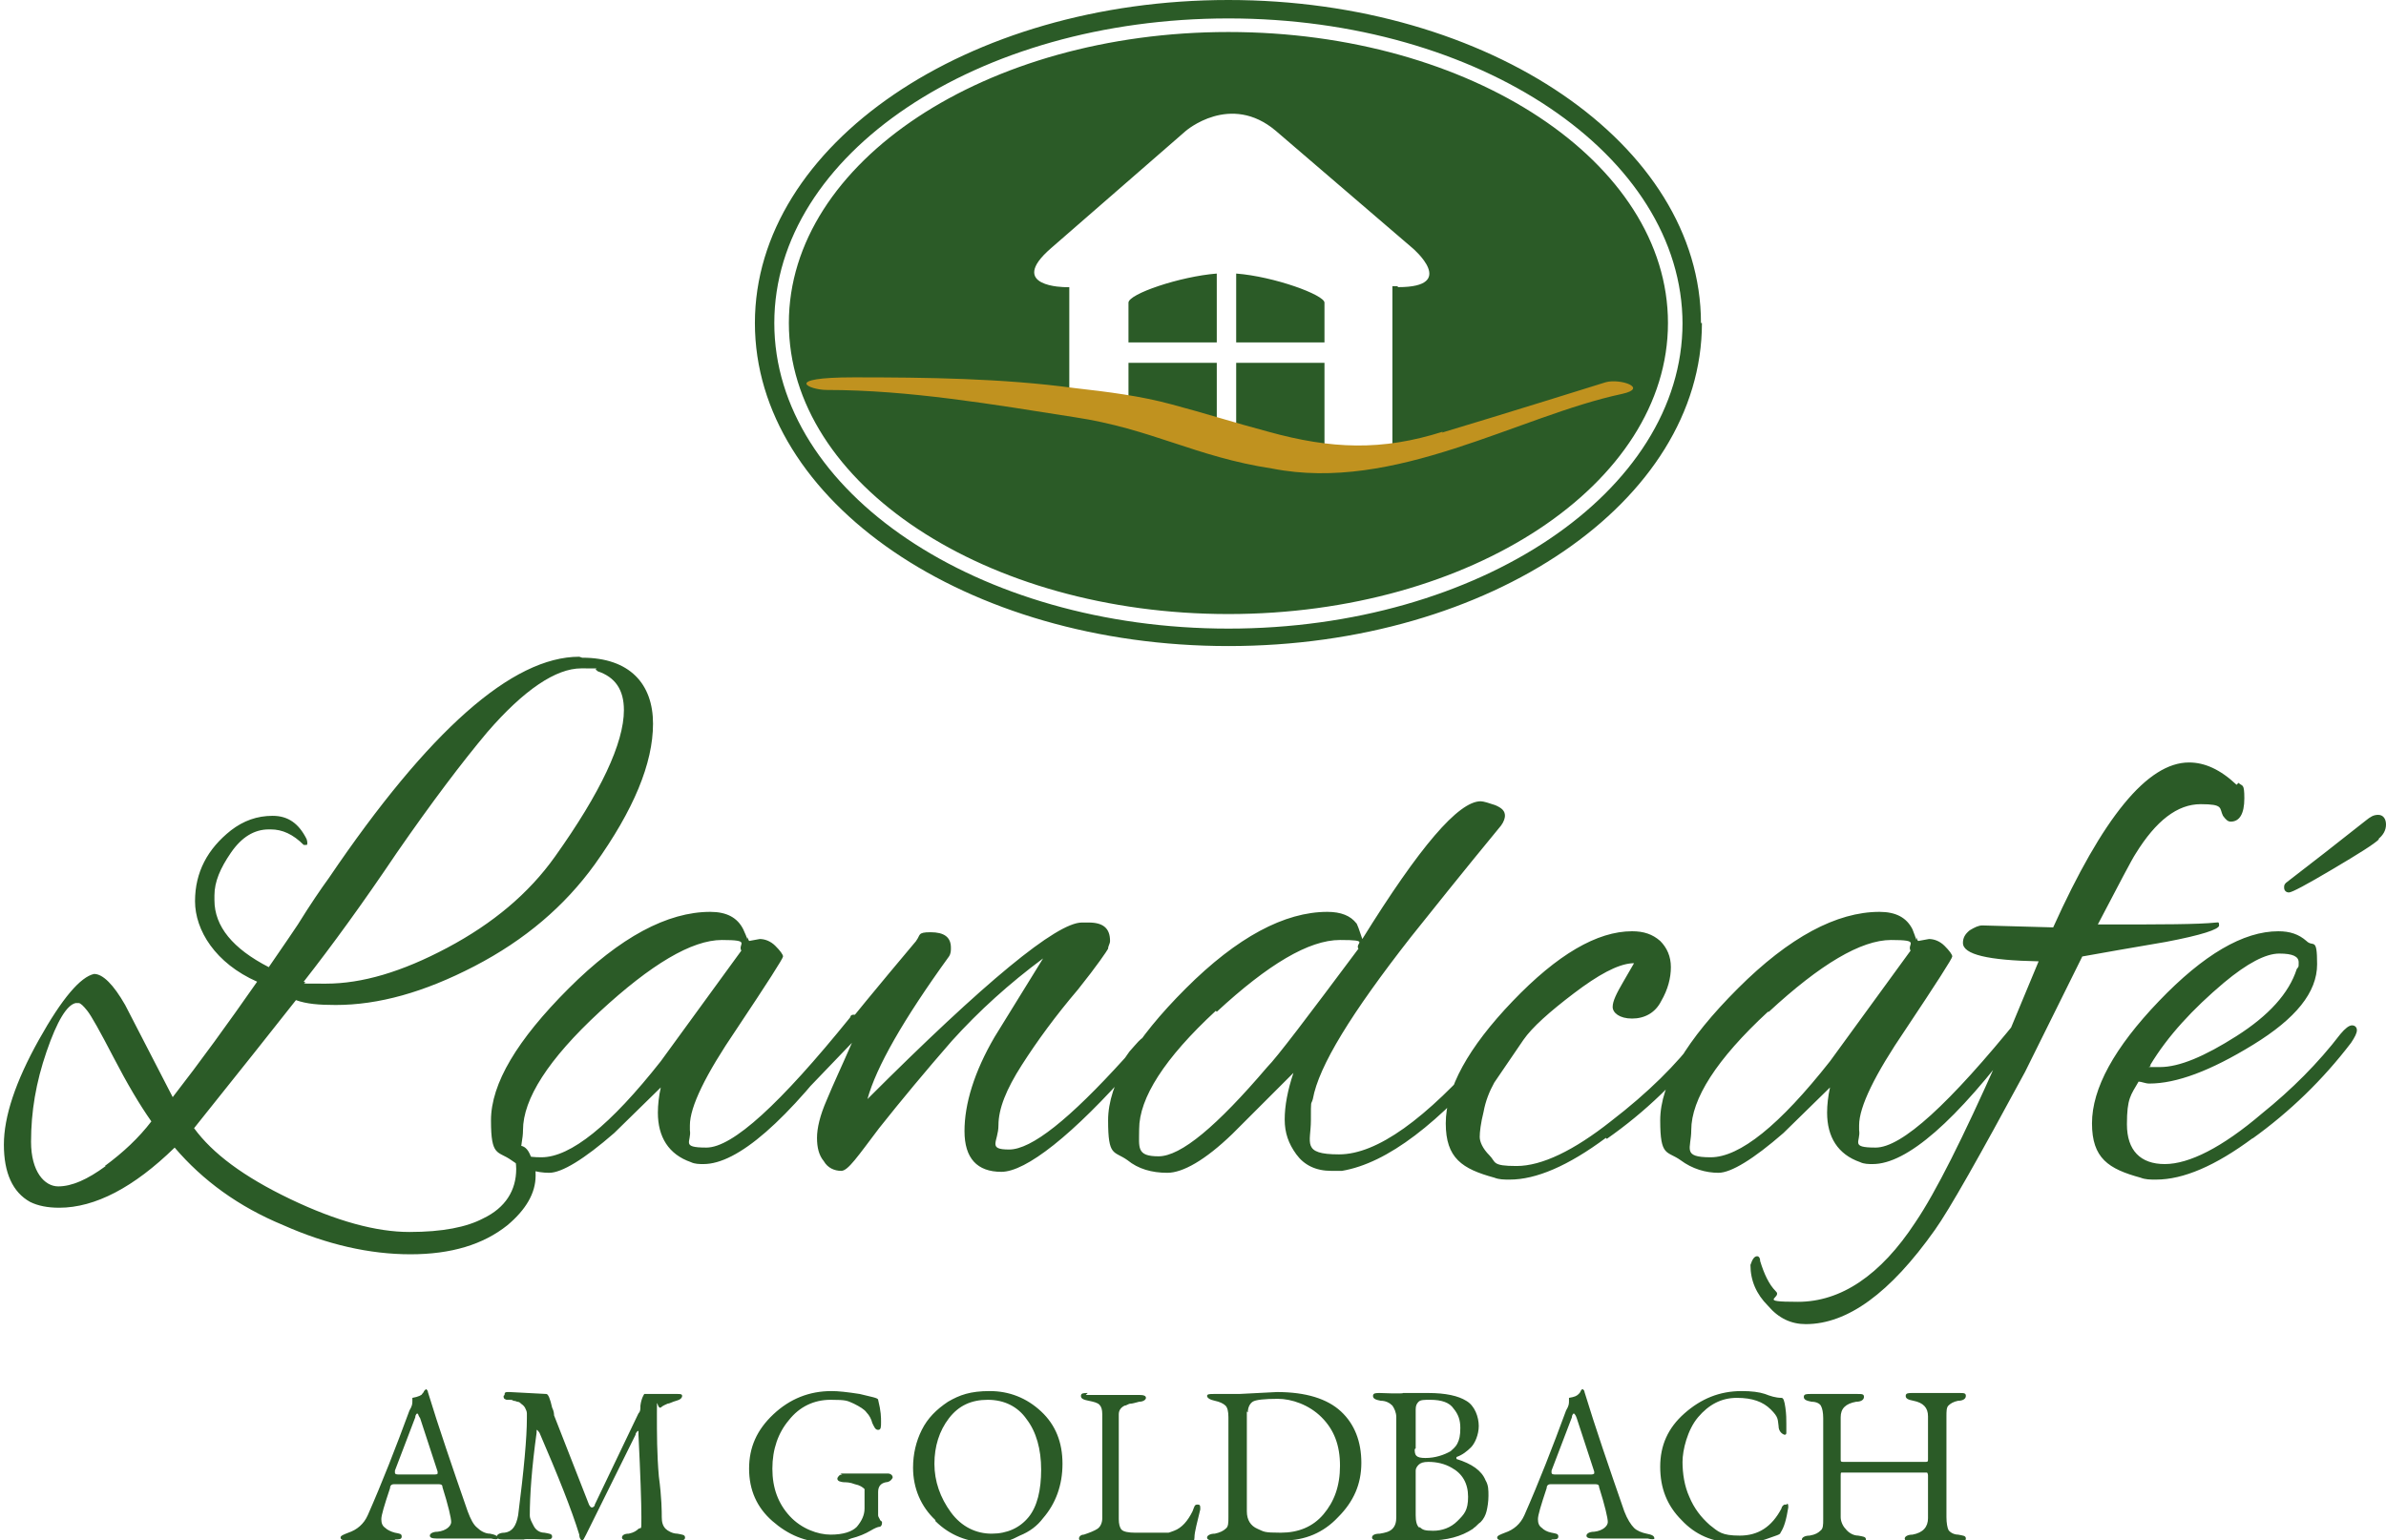
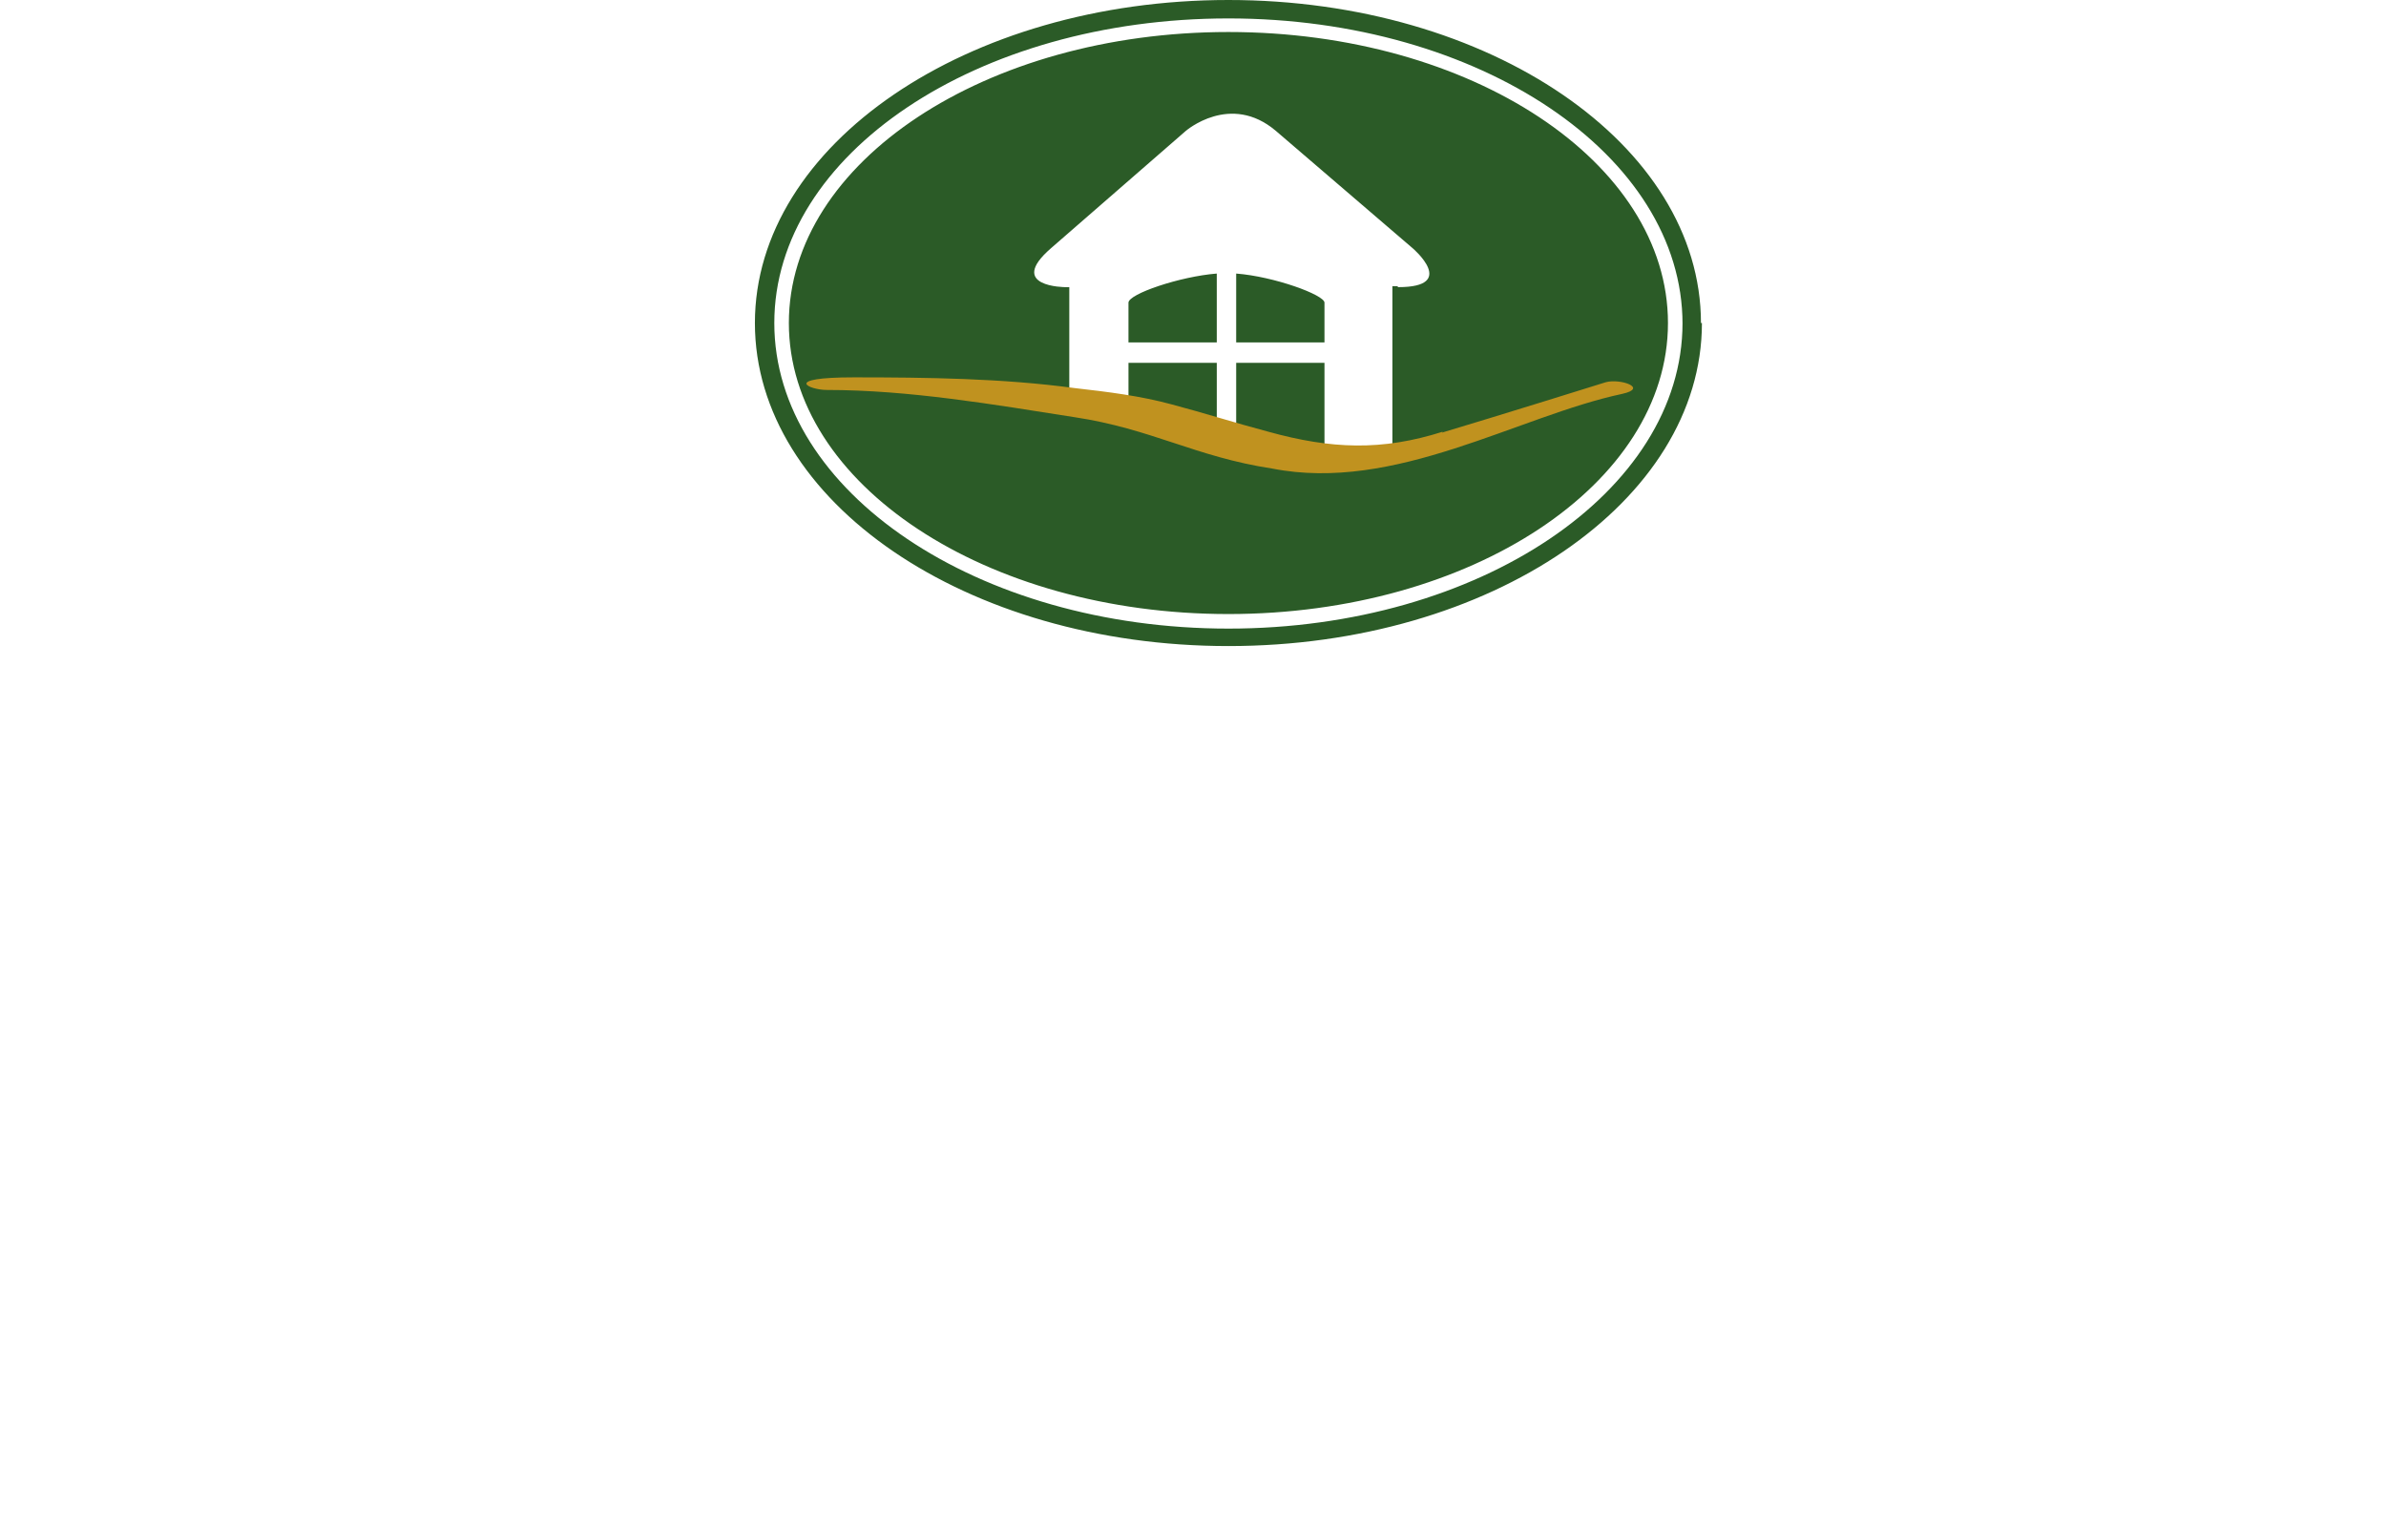
<svg xmlns="http://www.w3.org/2000/svg" id="Ebene_1" version="1.1" viewBox="0 0 245.9 158.8">
  <defs>
    <style> .st0 { fill: #2b5b27; } .st1 { fill: #c0921f; } </style>
  </defs>
-   <path class="st0" d="M236.7,99.9c-.8,2.5-2.9,4.8-6.2,6.9s-5.9,3.2-7.9,3.2-.7,0-1-.2c1.8-3,4.4-5.8,7.6-8.5,2.4-2,4.3-3,5.7-3s2,.3,2,.9,0,.4-.2.7M232.1,117.4c3.9-2.8,7.3-6.1,10.2-9.9.4-.6.6-1,.6-1.3s-.2-.5-.5-.5-.7.3-1.2.9c-2.3,3-5,5.7-8.1,8.2-4.1,3.5-7.5,5.2-10,5.2s-3.9-1.4-3.9-4.1.4-3,1.2-4.4c.3,0,.7.2,1.1.2,2.8,0,6.3-1.3,10.7-4s6.6-5.4,6.6-8.3-.4-1.7-1.1-2.4c-.8-.7-1.7-1-2.9-1-3.6,0-7.7,2.4-12.3,7.2-4.6,4.8-6.9,9-6.9,12.6s1.7,4.7,5,5.6c.5.2,1,.2,1.6.2,2.8,0,6.1-1.4,10-4.3M245.1,86.5c.5-.4.8-.9.8-1.5s-.3-1-.8-1-.8.2-1.3.6c-2.9,2.3-5.6,4.4-8.2,6.4-.2.2-.2.3-.2.5,0,.3.2.5.5.5s1.8-.8,4.5-2.4,4.3-2.6,4.8-3.1M230.5,80.9c-1.7-1.6-3.3-2.3-4.9-2.3-4.3,0-8.9,5.7-14,17l-7.3-.2c-.4,0-.8.2-1.3.5-.5.4-.7.8-.7,1.3,0,1.2,2.6,1.8,7.8,1.9l-4.2,10.1c-3.6,8.1-6.4,13.7-8.5,16.8-3.6,5.5-7.7,8.2-12.1,8.2s-1.5-.4-2.3-1.1c-.7-.7-1.2-1.8-1.6-3.1,0-.4-.2-.5-.3-.5-.3,0-.5.3-.7.9,0,1.6.6,3,1.8,4.2,1.1,1.3,2.4,1.9,3.9,1.9,4.3,0,8.7-3.2,13.3-9.7,1.5-2.1,4.6-7.6,9.3-16.3,2.3-4.6,4.2-8.5,5.9-11.9,2.2-.4,5.1-.9,8.6-1.5,3.7-.7,5.5-1.3,5.5-1.7s-.1-.3-.3-.3c-1.9.2-5.6.2-11.3.2h-.9c2.2-4.2,3.5-6.7,3.9-7.3,2.1-3.4,4.3-5.1,6.7-5.1s1.9.4,2.3,1.2c.3.4.5.6.8.6.9,0,1.4-.8,1.4-2.4s-.2-1.2-.6-1.6M182.3,104.3c5.3-4.9,9.5-7.4,12.6-7.4s1.6.4,2,1.1l-8.3,11.4c-5.2,6.6-9.3,9.9-12.3,9.9s-2-.9-2-2.8c0-3.2,2.6-7.3,7.9-12.2M197.5,96.9c-.1-.3-.2-.6-.4-1.1-.6-1.2-1.7-1.8-3.4-1.8-4.4,0-9.3,2.6-14.6,7.9s-8,9.8-8,13.6.7,3.1,2.1,4.1c1.2.9,2.6,1.3,3.9,1.3s3.6-1.4,6.7-4.1l4.8-4.7c-.2.9-.3,1.8-.3,2.6,0,2.5,1.1,4.3,3.4,5.1.4.2.9.2,1.3.2,3.5,0,8.6-4.4,15.2-13.3.5-.6.7-1.1.7-1.5s-.1-.6-.3-.6-.4,0-.5.3c-7.2,8.9-12.1,13.4-14.8,13.4s-1.5-.6-1.7-1.8v-.5c0-1.9,1.6-5.2,4.8-9.9,3.2-4.8,4.8-7.3,4.8-7.5s-.3-.6-.8-1.1-1.1-.7-1.6-.7l-1.1.2s-.1,0-.2-.4M165.6,117.4c4-2.8,7.4-6.1,10.3-9.9.3-.3.4-.6.4-.8s-.2-.3-.5-.3-.7.2-.9.5c-2.1,2.8-5,5.7-8.9,8.7-3.8,3-7.1,4.6-9.7,4.6s-2.1-.4-2.8-1.1-1-1.4-1-1.9.1-1.4.4-2.6c.2-1.1.6-2.1,1.1-3l3-4.4c.9-1.3,2.7-2.9,5.2-4.8s4.5-3,6-3.1q.2,0,.2,0c0,0-.4.7-1.1,1.9-.7,1.2-1.1,2-1.1,2.6s.7,1.2,2,1.2,2.4-.6,3-1.8c.7-1.2,1-2.4,1-3.5s-.4-2-1.1-2.7c-.8-.7-1.7-1-2.9-1-3.6,0-7.7,2.4-12.3,7.2-4.6,4.8-6.9,9-6.9,12.6s1.7,4.7,5,5.6c.5.2,1,.2,1.6.2,2.7,0,6-1.4,9.9-4.3M125.4,104.3c5.3-4.9,9.5-7.4,12.7-7.4s1.5.3,1.9.9c-5.3,7.1-8.4,11.2-9.4,12.2-5.2,6.1-8.9,9.2-11.2,9.2s-2-.9-2-2.8c0-3.2,2.6-7.3,7.9-12.2M139.8,95.2c-.6-.8-1.6-1.2-3-1.2-4.4,0-9.3,2.6-14.6,7.9-5.3,5.3-8,9.8-8,13.6s.6,3.1,2,4.1c1.1.9,2.5,1.3,4.1,1.3s3.9-1.3,6.7-4l6.3-6.3c-.6,1.8-.9,3.4-.9,4.8s.4,2.5,1.2,3.6,2,1.7,3.6,1.7.8,0,1.1,0c4.7-.8,10-4.9,16.1-12.1.3-.4.5-.7.5-.9s-.2-.3-.5-.3-.8.4-1.3.9c-6.2,7.1-11.2,10.7-15.1,10.7s-2.9-1.2-2.9-3.5,0-1.5.2-2.2c.6-3.4,4-8.9,10.1-16.7,2-2.5,5.1-6.4,9.3-11.5.3-.4.4-.8.4-1,0-.5-.3-.8-1-1.1-.6-.2-1.2-.4-1.5-.4-2.3,0-6.3,4.7-12.2,14.2-.3-.9-.5-1.5-.7-1.8M94.5,96.9c-4.2,5-7,8.4-8.3,10.1-1.4,1.8-3.1,3.6-5,5.5s-.6.8-.6,1.1,0,.5.4.5,1-.6,2.1-1.7l4.7-4.9c-1,2.3-1.9,4.2-2.6,5.9-.7,1.6-1,2.9-1,3.9s.2,1.8.7,2.4c.4.7,1.1,1,1.8,1s1.7-1.5,3.9-4.4c2.3-2.9,4.8-5.9,7.5-9,2.8-3.1,5.9-5.9,9.4-8.5l-5,8.1c-2.1,3.6-3.1,6.9-3.1,9.7s1.3,4.2,3.8,4.2,7.3-3.7,13.7-11c.7-.8,1.1-1.5,1.1-2s0-.8-.2-.8-.6.5-1.4,1.4c-.3.4-.4.6-.5.7-5.7,6.3-9.6,9.4-11.9,9.4s-1.1-.8-1.1-2.5.8-3.7,2.4-6.2,3.5-5.1,5.8-7.8c2-2.5,3-4,3.1-4.2,0-.3.2-.5.2-.8,0-1.3-.7-1.9-2.2-1.9s-.4,0-.7,0c-2.6,0-10,6.1-22.1,18.2.9-3.3,3.7-8.2,8.4-14.7.2-.3.2-.6.2-.9,0-1.1-.7-1.6-2.1-1.6s-1,.3-1.5.9M61.8,104.3c5.3-4.9,9.5-7.4,12.6-7.4s1.6.4,2,1.1l-8.3,11.4c-5.2,6.6-9.3,9.9-12.3,9.9s-1.9-.9-1.9-2.8c0-3.2,2.6-7.3,7.9-12.2M77,96.9c0-.3-.2-.6-.4-1.1-.6-1.2-1.7-1.8-3.4-1.8-4.4,0-9.3,2.6-14.6,7.9s-8,9.8-8,13.6.7,3.1,2.1,4.1c1.2.9,2.6,1.3,3.9,1.3s3.6-1.4,6.7-4.1l4.8-4.7c-.2.9-.3,1.8-.3,2.6,0,2.5,1.1,4.3,3.4,5.1.4.2.9.2,1.3.2,3.5,0,8.6-4.4,15.2-13.3.5-.6.7-1.1.7-1.5s0-.6-.3-.6-.4,0-.5.3c-7.2,8.9-12.1,13.4-14.8,13.4s-1.5-.6-1.7-1.8v-.5c0-1.9,1.6-5.2,4.8-9.9,3.2-4.8,4.8-7.3,4.8-7.5s-.3-.6-.8-1.1-1.1-.7-1.6-.7l-1.1.2s0,0-.2-.4M10.9,120.2c-1.9,1.4-3.5,2.1-4.9,2.1s-2.8-1.5-2.8-4.6.5-6.1,1.6-9.3c1.1-3.2,2.1-4.8,3-5h.3c.2,0,.5.3.9.8s1.3,2.1,2.7,4.8c1.4,2.7,2.7,4.9,3.9,6.6-1.3,1.7-2.9,3.2-4.8,4.6M61.6,69.2c1.8.6,2.7,1.9,2.7,4,0,3.4-2.4,8.5-7.1,15.1-2.7,3.8-6.4,6.9-11.1,9.4-4.7,2.5-8.8,3.7-12.5,3.7s-1.6,0-2.3-.2c2.9-3.7,6.1-8.1,9.6-13.3,3.6-5.2,6.7-9.3,9.3-12.4,3.8-4.4,7.1-6.6,9.7-6.6s1.1,0,1.6.2M59.7,67.7c-6.9,0-15.5,7.6-25.8,22.8-.8,1.1-1.9,2.7-3.2,4.8-1.4,2.1-2.4,3.5-3,4.4-3.7-1.9-5.6-4.2-5.6-6.9v-.5c0-1.4.6-2.8,1.7-4.4s2.4-2.4,3.9-2.4h.2c1.2,0,2.3.5,3.4,1.6h.3c.1,0,.1-.3,0-.6-.8-1.6-1.9-2.4-3.5-2.4s-3,.5-4.3,1.5c-2.4,1.9-3.7,4.3-3.7,7.3s2.1,6.4,6.4,8.3c-3,4.3-5.9,8.3-8.7,11.9l-4.9-9.5c-1.2-2.1-2.3-3.2-3.2-3.2-1.4.3-3.3,2.5-5.7,6.8-2.4,4.3-3.6,7.9-3.6,10.8s.9,4.9,2.7,5.9c.8.4,1.8.6,3,.6,3.7,0,7.7-2.1,11.9-6.2,2.9,3.4,6.6,6.1,11.2,8,4.5,2,8.9,3,13.1,3s7.5-1,10-3c1.9-1.6,2.9-3.3,2.9-5.1s-.2-1.2-.5-2-.7-1.1-1.2-1.1-.6.3-.5.8.2,1.1.2,1.6c0,2.2-1.1,4-3.4,5.1-1.7.9-4.2,1.4-7.6,1.4s-7.5-1.1-12.3-3.4-8-4.7-9.9-7.3c4.8-6,8.3-10.4,10.5-13.2,1.1.4,2.4.5,4.1.5,4.4,0,9.1-1.3,14.3-4s9.3-6.2,12.4-10.5c4-5.6,6-10.4,6-14.5s-2.4-6.8-7.3-6.8" />
  <path class="st0" d="M116.3,35.3h9.1v-7.1c-3.8.3-9.1,2.1-9.1,3v4.1ZM127.4,35.3h9.1v-4.1c0-.8-5.2-2.7-9.1-3v7h0ZM144,29.5h-.5v17.1c-2.6.2-8,.3-8,.3,0,0,1,0,1-1v-8.5h-9.1v7.9h-2v-7.9h-9.1v4h-.4c-2-.3-3.9-.4-5.7-.5v-11.3h-.4s-6.1,0-1.5-4l13.9-12.1s4.6-4,9.3,0l14.1,12.1s4.7,4-1.5,4M171.9,33.3c0-16.6-20.3-30-45.3-30s-45.3,13.4-45.3,30,20.3,30,45.3,30,45.3-13.4,45.3-30M173.4,33.3c0,17.4-21,31.5-46.8,31.5s-46.8-14.1-46.8-31.5S100.7,1.9,126.6,1.9s46.8,14.1,46.8,31.5M175.3,33.3C175.3,14.9,153.5,0,126.6,0s-48.8,14.9-48.8,33.3,21.8,33.3,48.8,33.3,48.8-14.9,48.8-33.3" />
  <path class="st1" d="M148.7,44.5c-6.3,2-11.5,1.8-18,0-3.4-.9-6.5-1.9-9.9-2.8-3.3-.9-6.6-1.3-10.1-1.7-7.4-1-15.2-1.1-22.7-1.1s-4.6,1.3-2.8,1.3c8.5,0,17.2,1.5,25.5,2.8,8,1.2,12.5,4.1,20.4,5.3,12.7,2.5,25.3-5.4,36.1-7.7,2.7-.6-.2-1.6-1.7-1.2,0,0-11.2,3.5-16.9,5.2" />
-   <path class="st0" d="M197.1,143.6c-.4,0-.7,0-.7.3s.3.4.8.5c1,.2,1.5.7,1.5,1.6v4.4c0,.2,0,.3-.2.3h-8.5c-.2,0-.3,0-.3-.2v-4.4c0-.9.5-1.4,1.6-1.6.5,0,.8-.2.8-.5s-.2-.3-.7-.3h-4.8c-.4,0-.7,0-.7.3s.3.4.8.5c.5,0,.9.2,1,.5.1.2.2.6.2,1.2v10.4c0,.6,0,1-.3,1.2-.2.2-.5.4-1.1.5-.5,0-.8.2-.8.4s.2.3.7.3h2.5c0-.1,2.7,0,2.7,0,.4,0,.7,0,.7-.3s-.3-.3-.8-.4c-.5,0-1-.3-1.3-.7-.3-.3-.5-.8-.5-1.2v-4.3c0-.2,0-.3.1-.3h8.8s.1.1.1.3v4.4c0,.9-.5,1.5-1.6,1.7-.5,0-.8.2-.8.4s.2.3.7.3h2.5c0-.1,2.4,0,2.4,0,.4,0,.7,0,.7-.3s-.3-.3-.8-.4c-.5,0-.9-.3-1-.5s-.2-.7-.2-1.3v-10.4c0-.5,0-.9.2-1.1s.5-.4,1-.5c.5,0,.8-.2.8-.5s-.2-.3-.7-.3h-4.8ZM184.2,155.1h-.3c-.2.1-.3.3-.3.4-1,1.9-2.4,2.8-4.3,2.8s-2.2-.4-3.1-1.1c-.9-.8-1.6-1.7-2.1-2.9-.5-1.1-.7-2.4-.7-3.6s.5-3.3,1.6-4.6,2.4-2,4-2,2.7.4,3.5,1.2.7,1,.8,1.7c0,.5.3.8.6.9.1,0,.2,0,.2-.2v-.9c0-.5,0-1-.1-1.7s-.2-1-.4-1c-.6,0-1.2-.2-1.7-.4-.6-.2-1.4-.3-2.4-.3-2.3,0-4.2.8-5.9,2.3s-2.5,3.3-2.5,5.5.7,4,2.2,5.5c1.4,1.5,3.2,2.3,5.3,2.3s2.8-.1,3.6-.4c.8-.3,1.3-.4,1.3-.6.4-.6.6-1.4.8-2.6,0-.3,0-.4-.2-.4M162.3,145.8s.1.1.2.4l1.8,5.5v.2s-.1.1-.3.1h-3.6c-.3,0-.5,0-.5-.2v-.2l2.1-5.5c0-.3.2-.4.2-.4M159.9,158.7c.4,0,.7,0,.7-.3s-.2-.3-.7-.4-.8-.3-1-.5c-.3-.2-.4-.5-.4-.9s.3-1.4.9-3.2c0-.3.2-.4.4-.4h4.4c.4,0,.6,0,.6.3.6,1.9.9,3.2.9,3.6s-.5.9-1.4,1c-.5,0-.8.2-.8.4s.2.3.7.3h5.6c.4.1.7.1.7,0,0-.3-.3-.4-.8-.5s-1-.3-1.3-.6-.7-.9-1-1.7c-1.6-4.6-3-8.7-4.1-12.3,0-.2-.2-.3-.2-.3,0,0-.1,0-.2.2,0,0,0,.1-.2.3s-.4.3-1,.4v.3c0,.3,0,.5-.3,1-1.4,3.8-2.8,7.4-4.3,10.8-.4.9-1.1,1.5-2,1.8-.5.2-.8.3-.8.5s.2.3.7.3h2.8c0-.1,2.1,0,2.1,0h0ZM146.3,157.5c-.3-.2-.4-.7-.4-1.3v-4.6c0-.2.1-.4.3-.6.2-.2.5-.3,1-.3.9,0,1.7.2,2.4.6,1.1.6,1.7,1.6,1.7,3s-.4,1.8-1.1,2.5c-.7.7-1.6,1-2.5,1s-1.1-.1-1.4-.4M151.9,157.5c.2-.1.4-.4.7-.6.3-.3.5-.7.6-1.1.1-.4.2-1,.2-1.6s0-1.1-.3-1.6c-.4-1-1.4-1.7-3-2.2h0v-.2c.6-.2,1.1-.6,1.5-1s.8-1.3.8-2.2-.4-2.1-1.3-2.6c-.8-.5-2.1-.8-3.9-.8h-2.6c0,.1-2.4,0-2.4,0-.4,0-.7,0-.7.3s.3.4.8.5c.5,0,.9.2,1.2.5.2.3.4.7.4,1.2v10.3c0,.5-.1.9-.4,1.2-.3.3-.7.4-1.3.5-.6,0-.8.2-.8.4s.2.3.7.3h3c0-.1,2.2,0,2.2,0,1.8,0,3.3-.4,4.5-1.2M145.9,149.3v-4c0-.4.1-.6.3-.8s.6-.2,1.2-.2c1.2,0,2,.3,2.4.9.5.6.7,1.2.7,2s-.1,1.2-.3,1.6c-.2.4-.5.6-.7.8-.7.4-1.6.7-2.6.7s-1.1-.3-1.1-.9M128.6,145.6c0-.5.2-.9.5-1.1.3-.2,1.2-.3,2.6-.3s3.2.6,4.5,1.9c1.3,1.3,1.9,2.9,1.9,5s-.6,3.7-1.7,5c-1.1,1.3-2.6,1.9-4.4,1.9s-1.7-.1-2.4-.4c-.7-.3-1.1-.9-1.1-1.8v-10.3h0ZM127.5,143.7h-2.4c-.4,0-.7,0-.7.2s.3.4.8.5.9.3,1.1.5.3.6.3,1.2v10.3c0,.6,0,1-.3,1.2-.2.2-.6.4-1.1.5-.5,0-.8.2-.8.4s.2.3.7.3h2.4c.7-.1,1.7,0,2.9,0h1.9c2.2,0,4.1-.8,5.6-2.4,1.6-1.6,2.4-3.4,2.4-5.6s-.7-4-2.1-5.3c-1.4-1.3-3.6-2-6.6-2l-3.9.2h-.2,0ZM112.1,143.6c-.4,0-.7,0-.7.3s.3.4.8.5.9.2,1.1.4.3.5.3,1v10.7c0,.5-.2.9-.5,1.1-.3.2-.8.4-1.4.6-.3,0-.5.2-.5.4s.2.3.6.3h3.1c0-.1,7.9,0,7.9,0,.2,0,.3-.1.3-.4,0-.6.3-1.6.6-2.9h0c0-.4,0-.5-.3-.5s-.3.2-.5.7c-.5,1-1.1,1.7-1.9,2-.3.1-.5.2-.6.2h-3.4c-.7,0-1.2-.1-1.4-.3-.2-.2-.3-.6-.3-1.1v-10.8c0-.4.2-.7.6-.9.2,0,.4-.2.6-.2s.5-.1.9-.2c.4,0,.7-.2.7-.4s-.2-.3-.7-.3h-5.5l.2-.2ZM96.4,156.8c1.5,1.5,3.4,2.2,5.4,2.2s2.3-.2,3.3-.7c1-.4,1.8-1,2.4-1.8,1.3-1.5,2-3.4,2-5.6s-.7-4-2.2-5.4-3.3-2.1-5.3-2.1-3.1.4-4.3,1.1c-1.2.8-2.1,1.7-2.7,2.9s-.9,2.5-.9,3.9c0,2.1.8,4,2.3,5.4M106,156.4c-.9,1.1-2.2,1.7-3.8,1.7s-3.1-.7-4.2-2.2-1.7-3.2-1.7-5,.5-3.4,1.5-4.7,2.3-1.9,4-1.9,3.1.7,4,2c1,1.3,1.5,3.1,1.5,5.2s-.4,3.8-1.3,4.9M86.8,152s-.2,0-.3.1c0,0-.2.2-.2.3s0,.2.2.3c0,0,.3.1.5.1s.6,0,1.1.2c.5.1.8.3,1,.5,0,0,0,.3,0,.7v1.3c0,.7-.3,1.3-.8,1.9-.5.5-1.4.8-2.7.8s-3-.6-4.2-1.9c-1.2-1.3-1.8-2.9-1.8-4.9s.6-3.7,1.7-5c1.1-1.4,2.6-2.1,4.3-2.1s1.7.1,2.4.4c.6.3,1.1.6,1.3.9.3.3.5.7.6,1.1.2.4.3.7.6.7s.3-.3.3-.8,0-1.1-.3-2.3c0-.2-.7-.3-1.9-.6-1.3-.2-2.2-.3-2.9-.3-2.3,0-4.3.8-6,2.4-1.7,1.6-2.5,3.4-2.5,5.6s.8,4,2.4,5.4,3.4,2.2,5.6,2.2,1.7-.1,2.5-.4c.8-.2,1.5-.5,2-.8s.8-.4.9-.4c.2,0,.3-.2.3-.4s0-.1-.2-.3c0-.1-.2-.3-.2-.5v-.6c0-.6,0-1.2,0-1.8,0-.6.3-.9.8-1,.2,0,.4-.1.5-.2,0,0,.2-.2.2-.3,0-.2-.2-.4-.5-.4h-4.9ZM51.9,143.9c0,.2,0,.3.3.4h.3c.2,0,.3,0,.4.1,0,0,.2,0,.4.1.2,0,.3.1.4.2,0,0,.3.2.4.4s.2.4.2.6v.5c0,2-.3,5.3-.9,10-.2,1.1-.6,1.7-1.4,1.8-.5,0-.8.2-.8.4s.2.3.7.3h2.1c0-.1,2.2,0,2.2,0,.4,0,.7,0,.7-.3s-.3-.3-.8-.4c-.5,0-.9-.3-1.1-.7-.2-.4-.4-.7-.4-1.1,0-2,.2-4.9.7-8.5,0-.4,0-.4.3,0,1.9,4.4,3.3,7.9,4.1,10.5,0,.4.2.6.3.6s.2-.2.4-.6l5.1-10.3c0-.2.2-.4.3-.4,0,0,0,.1,0,.4.2,4.1.3,7,.3,8.5s0,1-.3,1.2c-.2.2-.5.4-1,.5-.5,0-.7.2-.7.4s.2.3.7.3h2.4c0-.1,2.7,0,2.7,0,.4,0,.7,0,.7-.3s-.3-.3-.8-.4c-.5,0-1-.3-1.2-.5-.3-.3-.4-.7-.4-1.2s0-2-.3-4.2c-.2-2.3-.2-4.4-.2-6.5s0-.4.4-.6c.2-.2.5-.3.7-.4.2,0,.5-.2.9-.3s.6-.3.6-.5-.2-.2-.5-.2h-3.4c0,0-.3.4-.4,1.2,0,.4,0,.6-.2.8l-4.5,9.4c0,.2-.2.3-.3.3s-.2-.1-.3-.3l-3.6-9.2c0-.1,0-.4-.2-.8-.2-.9-.4-1.4-.6-1.4l-3.8-.2c-.4,0-.5,0-.5.3M43.1,145.8s0,.1.2.4l1.8,5.5v.2s0,.1-.3.1h-3.6c-.3,0-.5,0-.5-.2v-.2l2.1-5.5c0-.3.2-.4.2-.4M40.7,158.7c.4,0,.7,0,.7-.3s-.2-.3-.7-.4c-.4-.1-.8-.3-1-.5-.3-.2-.4-.5-.4-.9s.3-1.4.9-3.2c0-.3.2-.4.4-.4h4.4c.4,0,.6,0,.6.3.6,1.9.9,3.2.9,3.6s-.5.9-1.4,1c-.5,0-.8.2-.8.4s.2.3.7.3h5.6c.4.1.7.1.7,0,0-.3-.3-.4-.8-.5-.5,0-1-.3-1.3-.6-.4-.3-.7-.9-1-1.7-1.6-4.6-3-8.7-4.1-12.3,0-.2-.2-.3-.2-.3l-.2.2s0,.1-.2.3c0,.1-.4.3-1,.4v.3c0,.3,0,.5-.3,1-1.4,3.8-2.8,7.4-4.3,10.8-.4.9-1.1,1.5-2,1.8-.5.2-.8.3-.8.5s.2.3.7.3h2.8c0-.1,2.1,0,2.1,0h0Z" />
</svg>